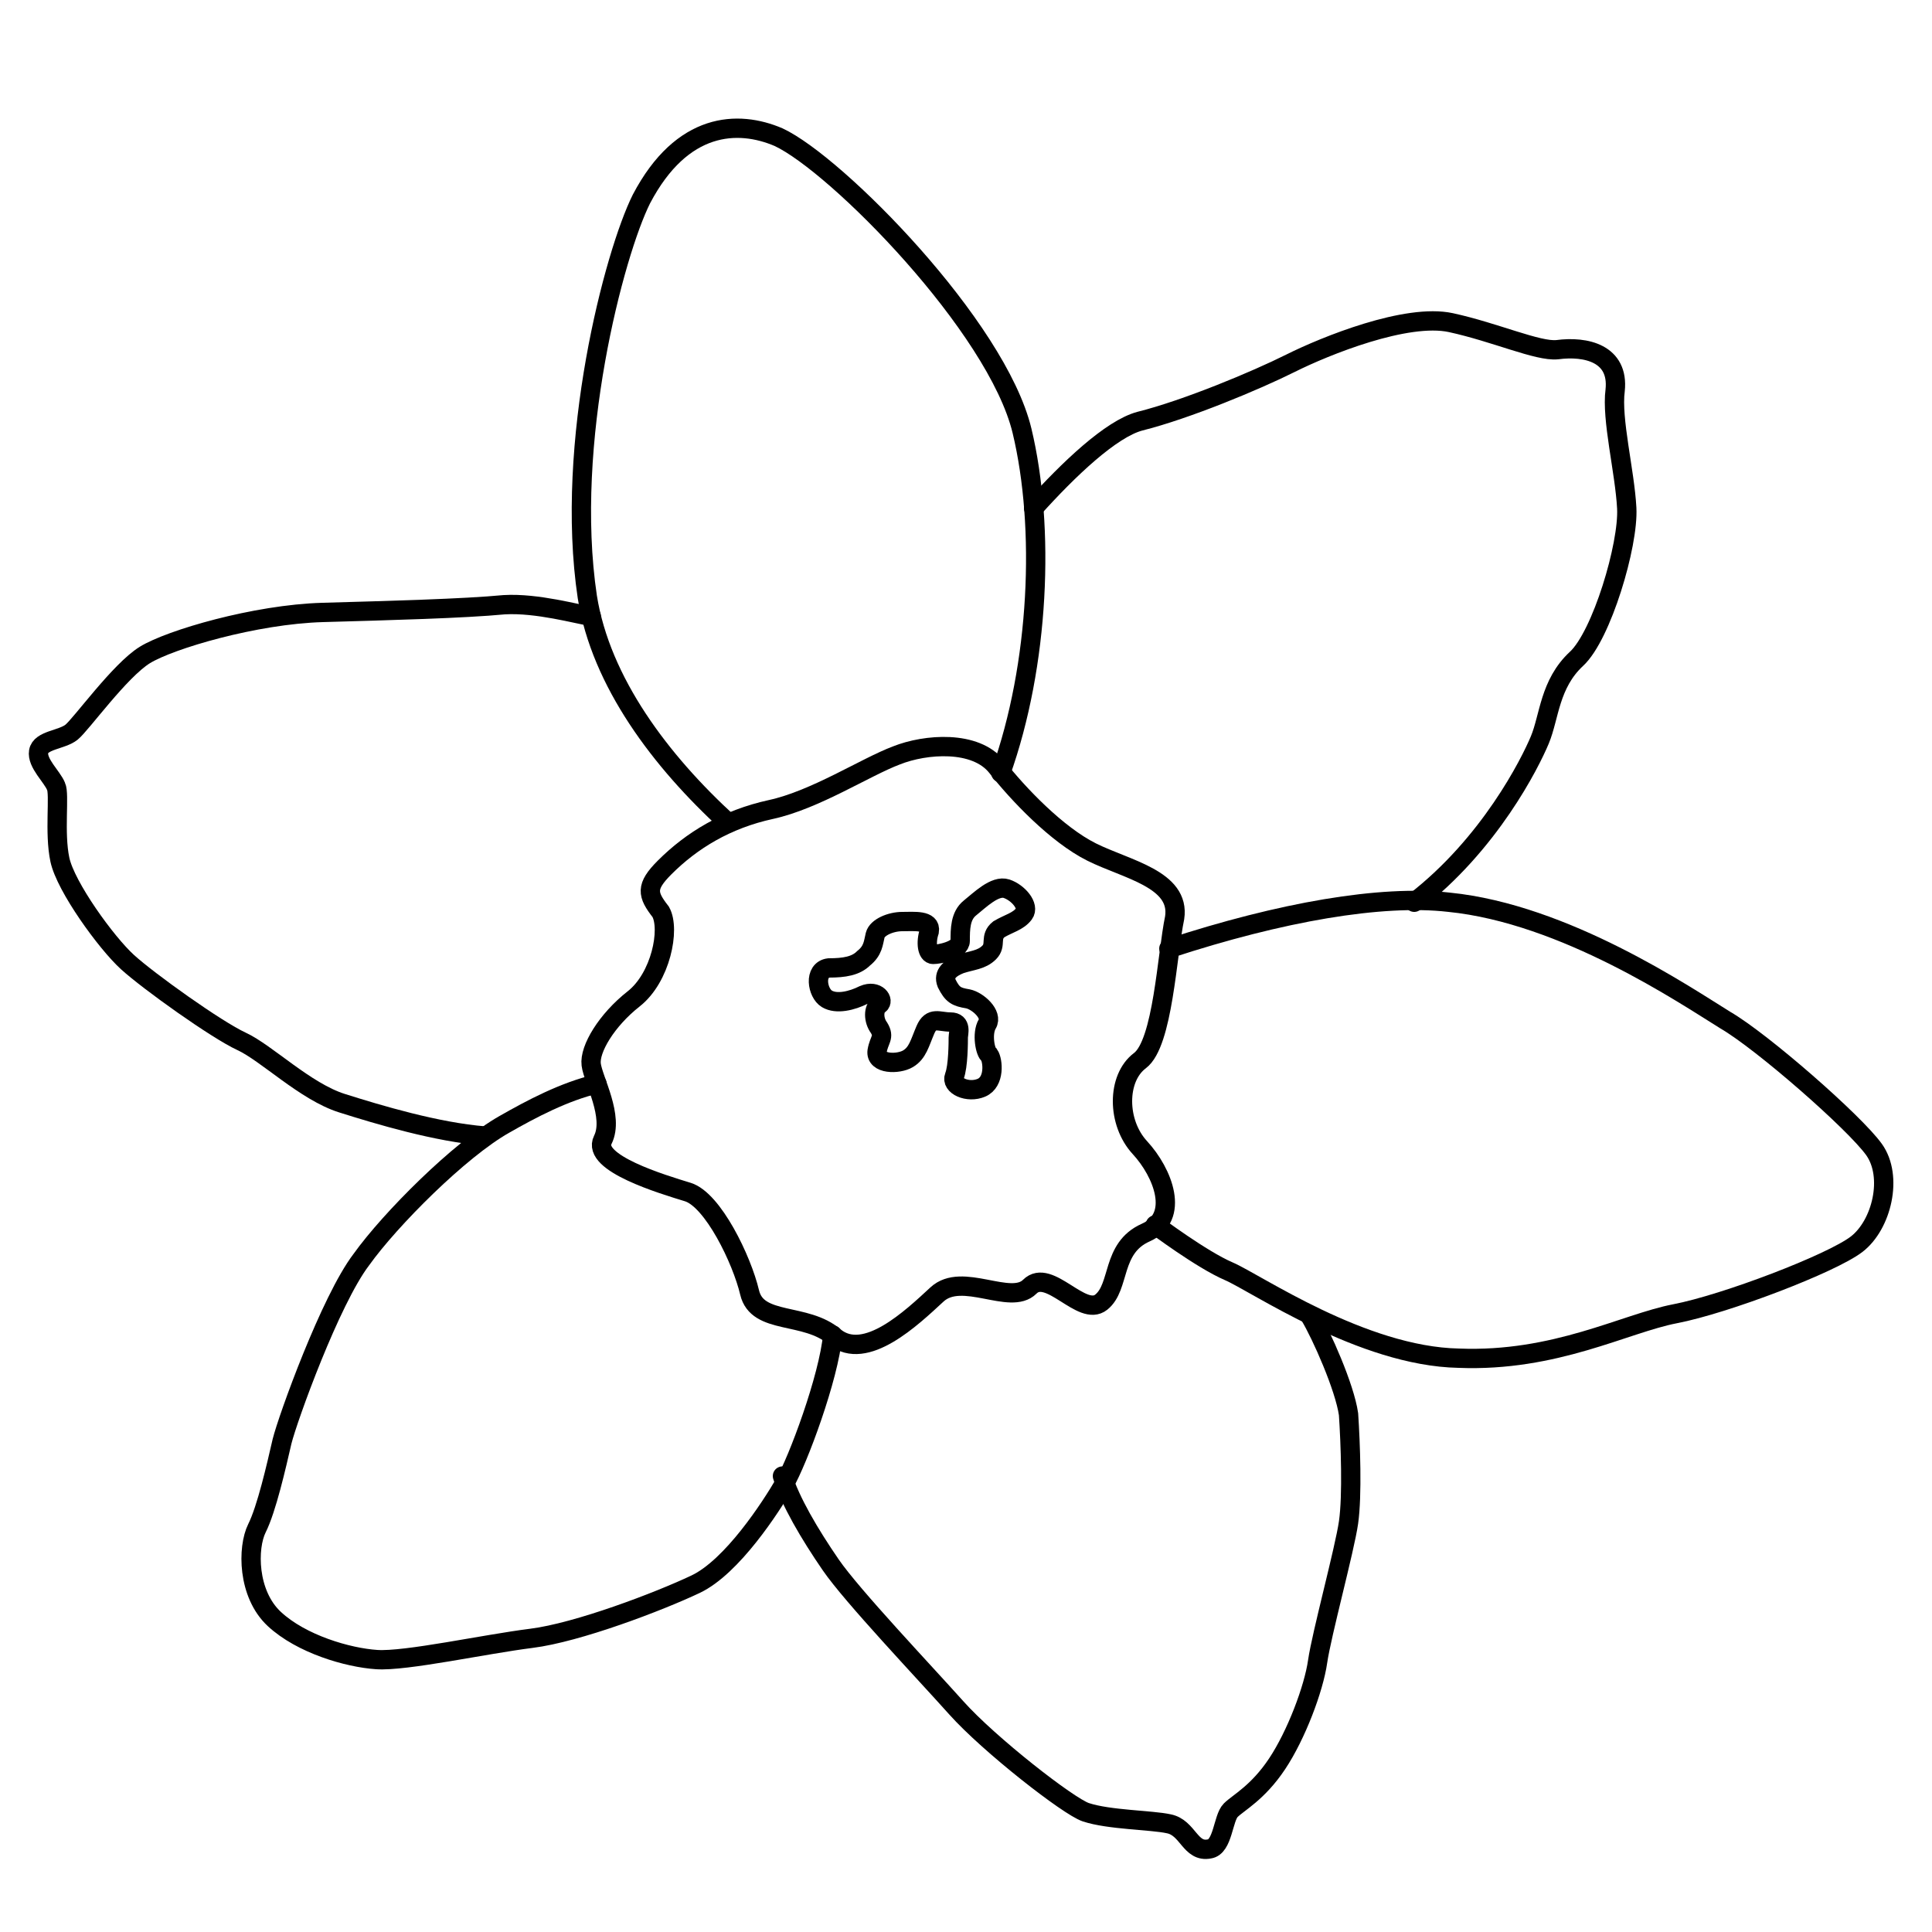
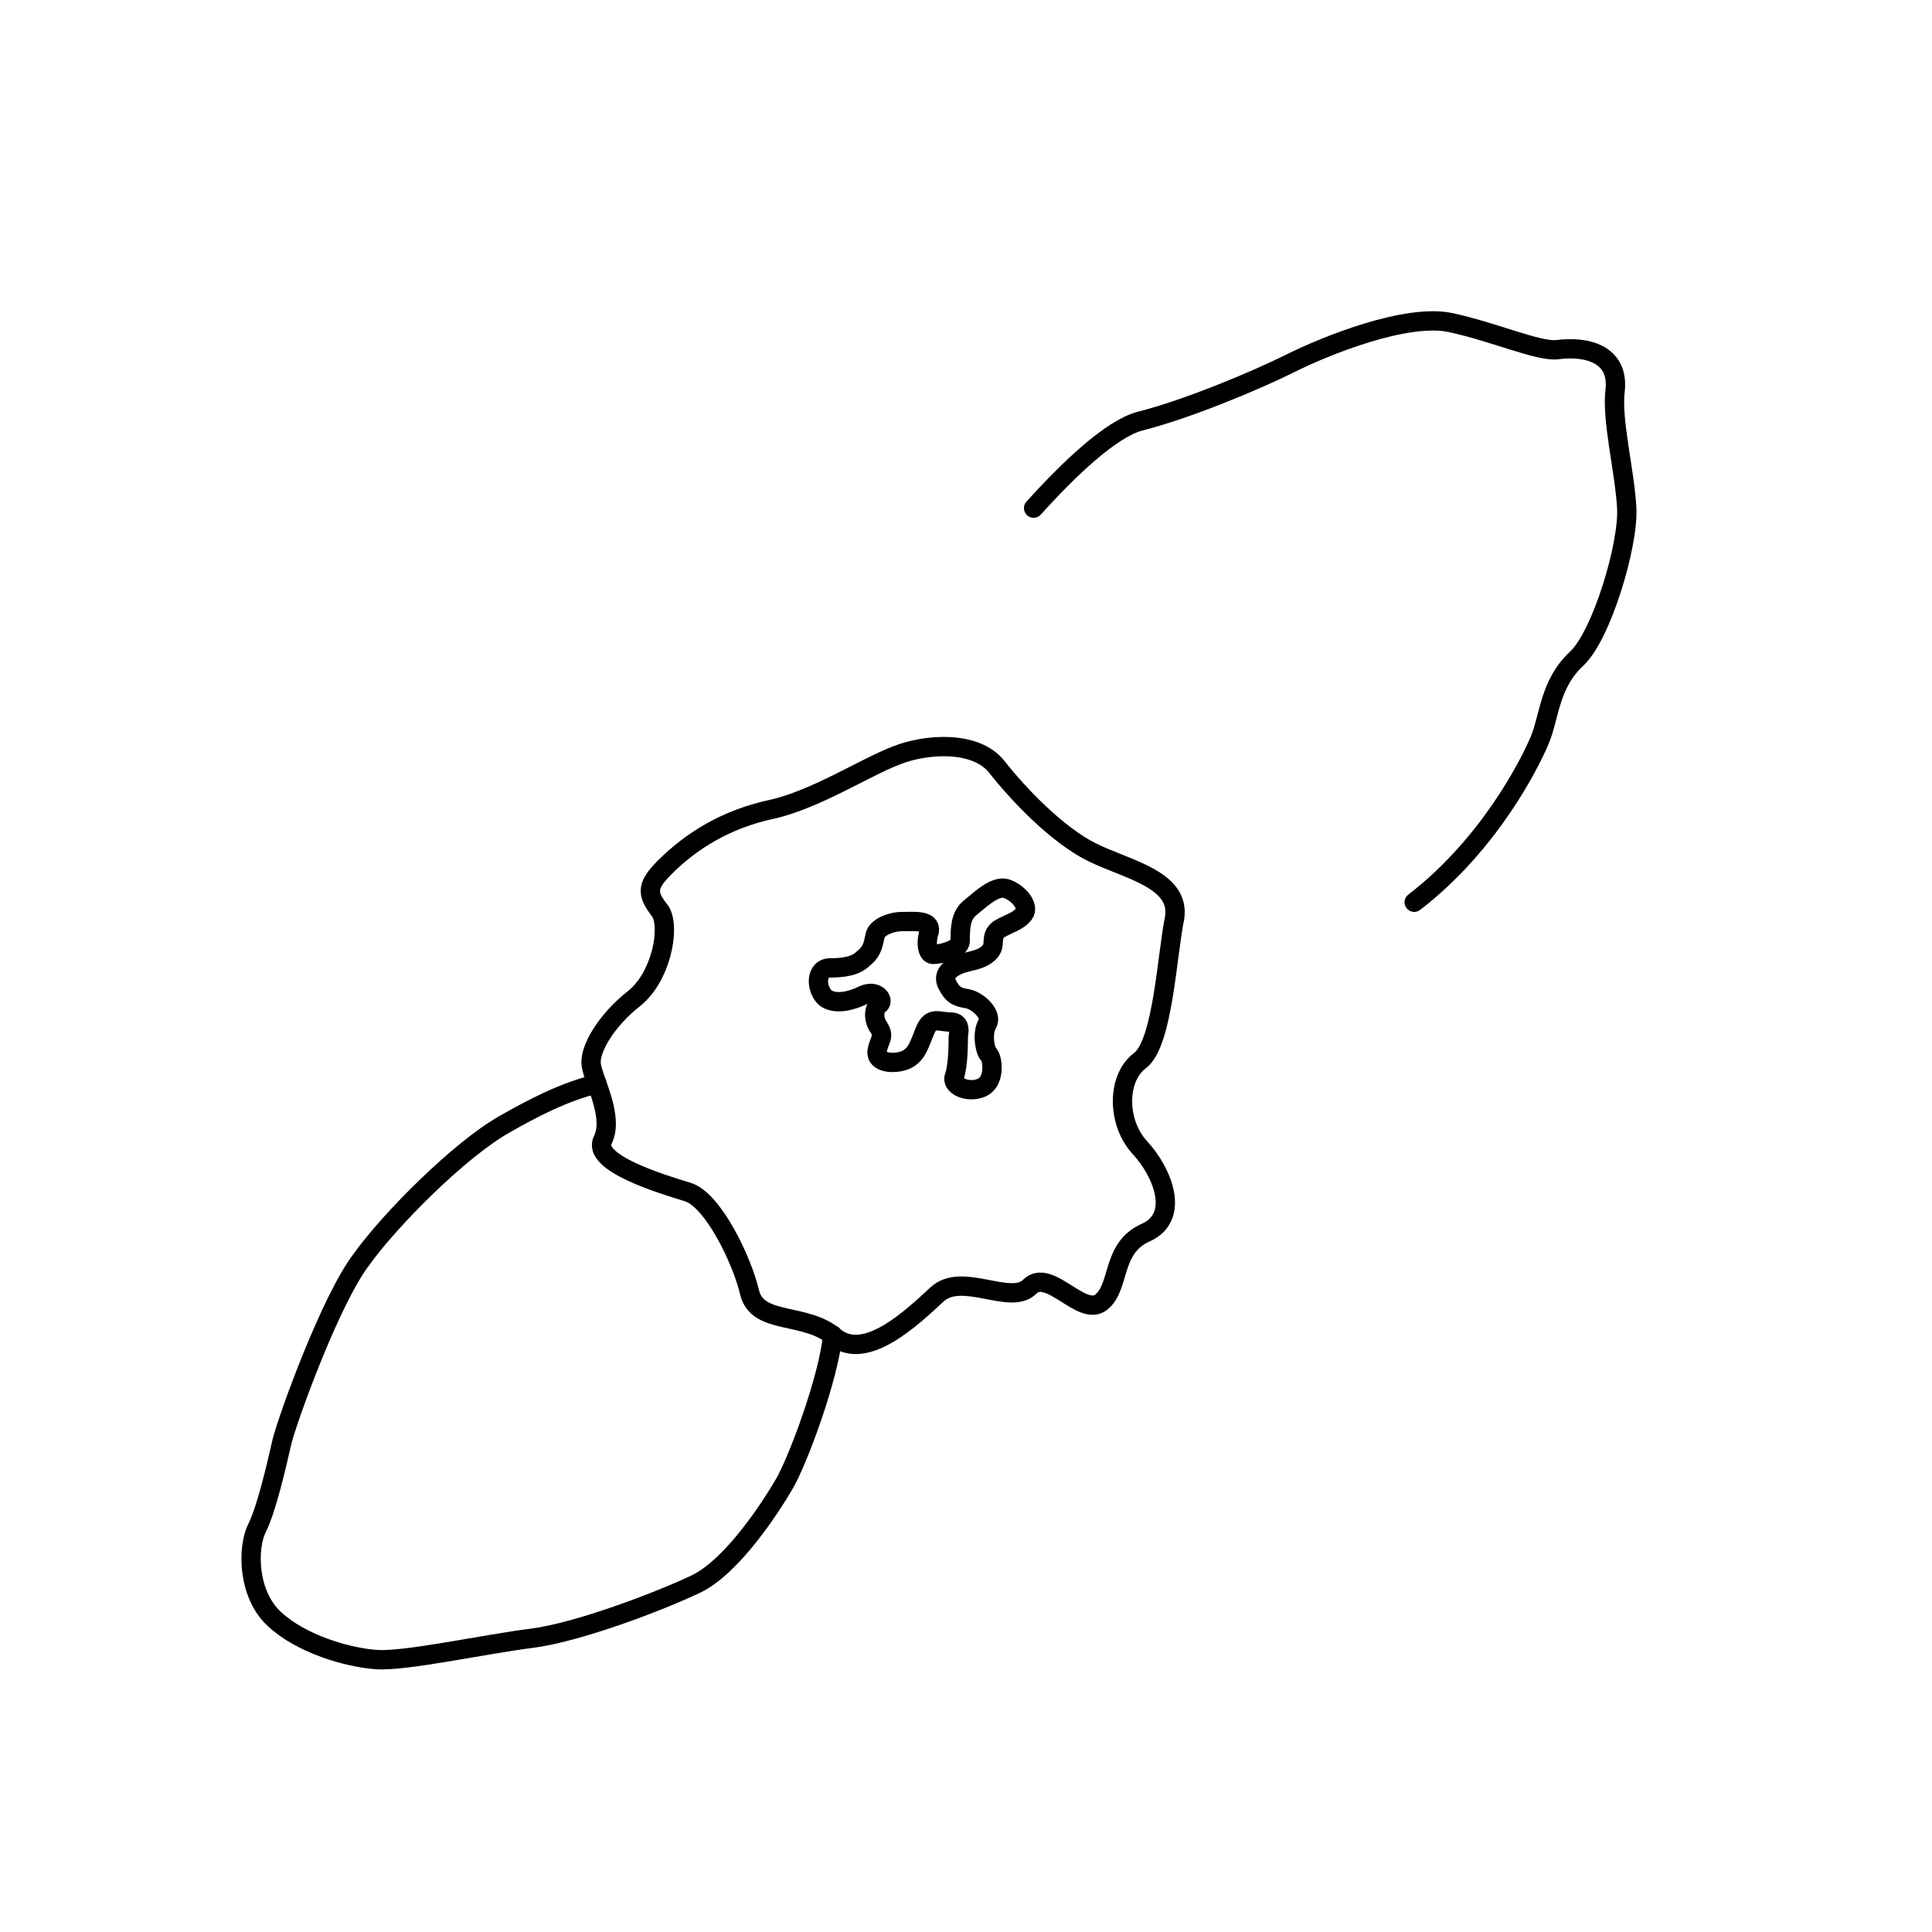
<svg xmlns="http://www.w3.org/2000/svg" version="1.1" id="Lager_1" x="0px" y="0px" viewBox="0 0 100 100" style="enable-background:new 0 0 100 100;" xml:space="preserve">
  <style type="text/css">
	.st0{fill:none;stroke:#000000;stroke-linecap:round;stroke-miterlimit:2;}
</style>
  <g>
    <path class="st0" d="M34.4,44.9c1.4-1.4,3.2-2.5,5.5-3c2.3-0.5,4.9-2.2,6.5-2.8c1.5-0.6,4.1-0.8,5.2,0.6s3.1,3.5,4.9,4.4   c1.8,0.9,4.6,1.4,4.3,3.4c-0.4,1.9-0.6,6.5-1.8,7.4c-1.2,0.9-1.2,3.2,0,4.5c1.2,1.3,2.1,3.6,0.3,4.4c-1.8,0.8-1.3,2.8-2.3,3.6   s-2.7-1.8-3.7-0.8s-3.5-0.8-4.8,0.4c-1.3,1.2-3.7,3.5-5.3,2.2c-1.5-1.3-4-0.6-4.4-2.3s-1.9-4.8-3.2-5.2c-1.3-0.4-5-1.5-4.4-2.7   c0.6-1.2-0.5-3.1-0.6-3.9s0.8-2.3,2.2-3.4s1.9-3.6,1.4-4.5C33.5,46.3,33.4,45.9,34.4,44.9z" />
-     <path class="st0" d="M37.7,42.6c-3.5-3.2-6.6-7.3-7.3-11.7c-1.2-8,1.4-17.8,2.8-20.6c2.1-4,5-4.1,7.1-3.2c3,1.4,11.3,9.8,12.6,15.2   c1.2,5,0.9,12.1-1.1,17.7" />
-     <path class="st0" d="M60.5,49.1c5.8-1.9,11-2.8,14.5-2.4c6,0.6,12.2,4.8,14.3,6.1c1.9,1.1,6.7,5.3,7.7,6.7c1,1.4,0.4,3.9-0.9,4.9   c-1.3,1-6.8,3.1-9.4,3.6c-2.6,0.5-6.2,2.5-11.2,2.3c-5-0.1-10.5-3.9-11.9-4.5c-1.4-0.6-3.8-2.4-3.8-2.4" />
    <path class="st0" d="M43.1,69.1c-0.2,2.2-1.8,6.5-2.5,7.7c-0.7,1.2-2.7,4.3-4.6,5.2s-6.1,2.5-8.5,2.8s-6.5,1.2-8,1.1   c-1.5-0.1-3.9-0.8-5.3-2.1s-1.4-3.7-0.9-4.7c0.5-1,1-3.2,1.3-4.5c0.3-1.2,2.5-7.3,4.1-9.4c1.5-2.1,5.1-5.7,7.4-7   c1.4-0.8,3.1-1.7,4.8-2.1" />
    <path class="st0" d="M53.5,26.3c1.8-2,4-4.1,5.5-4.5c2.4-0.6,6-2.1,7.8-3s6-2.6,8.3-2.1c2.3,0.5,4.5,1.5,5.5,1.4   c1.5-0.2,3.2,0.2,3,2.1c-0.2,1.5,0.5,4.2,0.6,6.1c0.1,1.9-1.3,6.6-2.6,7.8c-1.4,1.3-1.4,3-1.9,4.2s-2.6,5.4-6.5,8.4" />
-     <path class="st0" d="M67.8,68.1c0.6,1,1.8,3.7,2,5.1c0.1,1.5,0.2,4.2,0,5.6c-0.2,1.4-1.4,5.8-1.6,7.2c-0.2,1.4-1.1,3.8-2.1,5.3   s-2,2-2.4,2.4c-0.4,0.4-0.4,1.9-1.1,2c-1,0.2-1.1-1.1-2.1-1.3c-0.9-0.2-3.1-0.2-4.3-0.6c-0.9-0.3-5-3.5-6.7-5.4   c-1.7-1.9-5.4-5.8-6.5-7.4c-1.1-1.6-2.1-3.3-2.5-4.6" />
-     <path class="st0" d="M25.1,58.8c-2.5-0.2-5.5-1.1-7.4-1.7c-1.9-0.6-3.9-2.6-5.2-3.2c-1.3-0.6-4.8-3.1-5.9-4.1   c-1.1-1-3.2-3.9-3.5-5.3s0-3.4-0.2-3.8c-0.2-0.5-1-1.2-0.9-1.8s1.2-0.6,1.7-1s2.5-3.2,3.8-4c1.3-0.8,5.7-2.1,9.2-2.2   c3.5-0.1,7.3-0.2,9.4-0.4c1.7-0.1,3.8,0.5,4.5,0.6" />
    <path class="st0" d="M50.8,56.3c-0.7,0.3-1.6-0.1-1.4-0.6c0.2-0.5,0.2-1.8,0.2-2c0-0.2,0.2-0.8-0.4-0.8c-0.6,0-1-0.3-1.3,0.4   s-0.4,1.2-0.9,1.5c-0.5,0.3-1.7,0.3-1.6-0.4c0.1-0.6,0.4-0.7,0.1-1.2c-0.3-0.4-0.3-1,0-1.2c0.3-0.2-0.1-0.8-0.8-0.5   c-0.6,0.3-1.4,0.5-1.9,0.2c-0.5-0.3-0.7-1.5,0.1-1.6c0.8,0,1.4-0.1,1.8-0.5c0.5-0.4,0.5-0.8,0.6-1.2s0.8-0.7,1.4-0.7   c0.6,0,1.5-0.1,1.4,0.5c-0.2,0.6-0.1,1.2,0.2,1.2c0.3,0,1.4-0.2,1.4-0.7c0-0.6,0-1.3,0.5-1.7c0.5-0.4,1.3-1.2,1.9-1   c0.6,0.2,1.2,0.9,0.9,1.3s-0.8,0.5-1.3,0.8c-0.5,0.4-0.1,0.8-0.5,1.2c-0.4,0.4-0.9,0.4-1.5,0.6c-0.5,0.2-0.9,0.5-0.7,1   c0.3,0.6,0.5,0.7,1.1,0.8c0.5,0.1,1.3,0.8,1,1.3c-0.3,0.5-0.1,1.5,0.1,1.6C51.4,54.9,51.5,56,50.8,56.3z" />
  </g>
</svg>